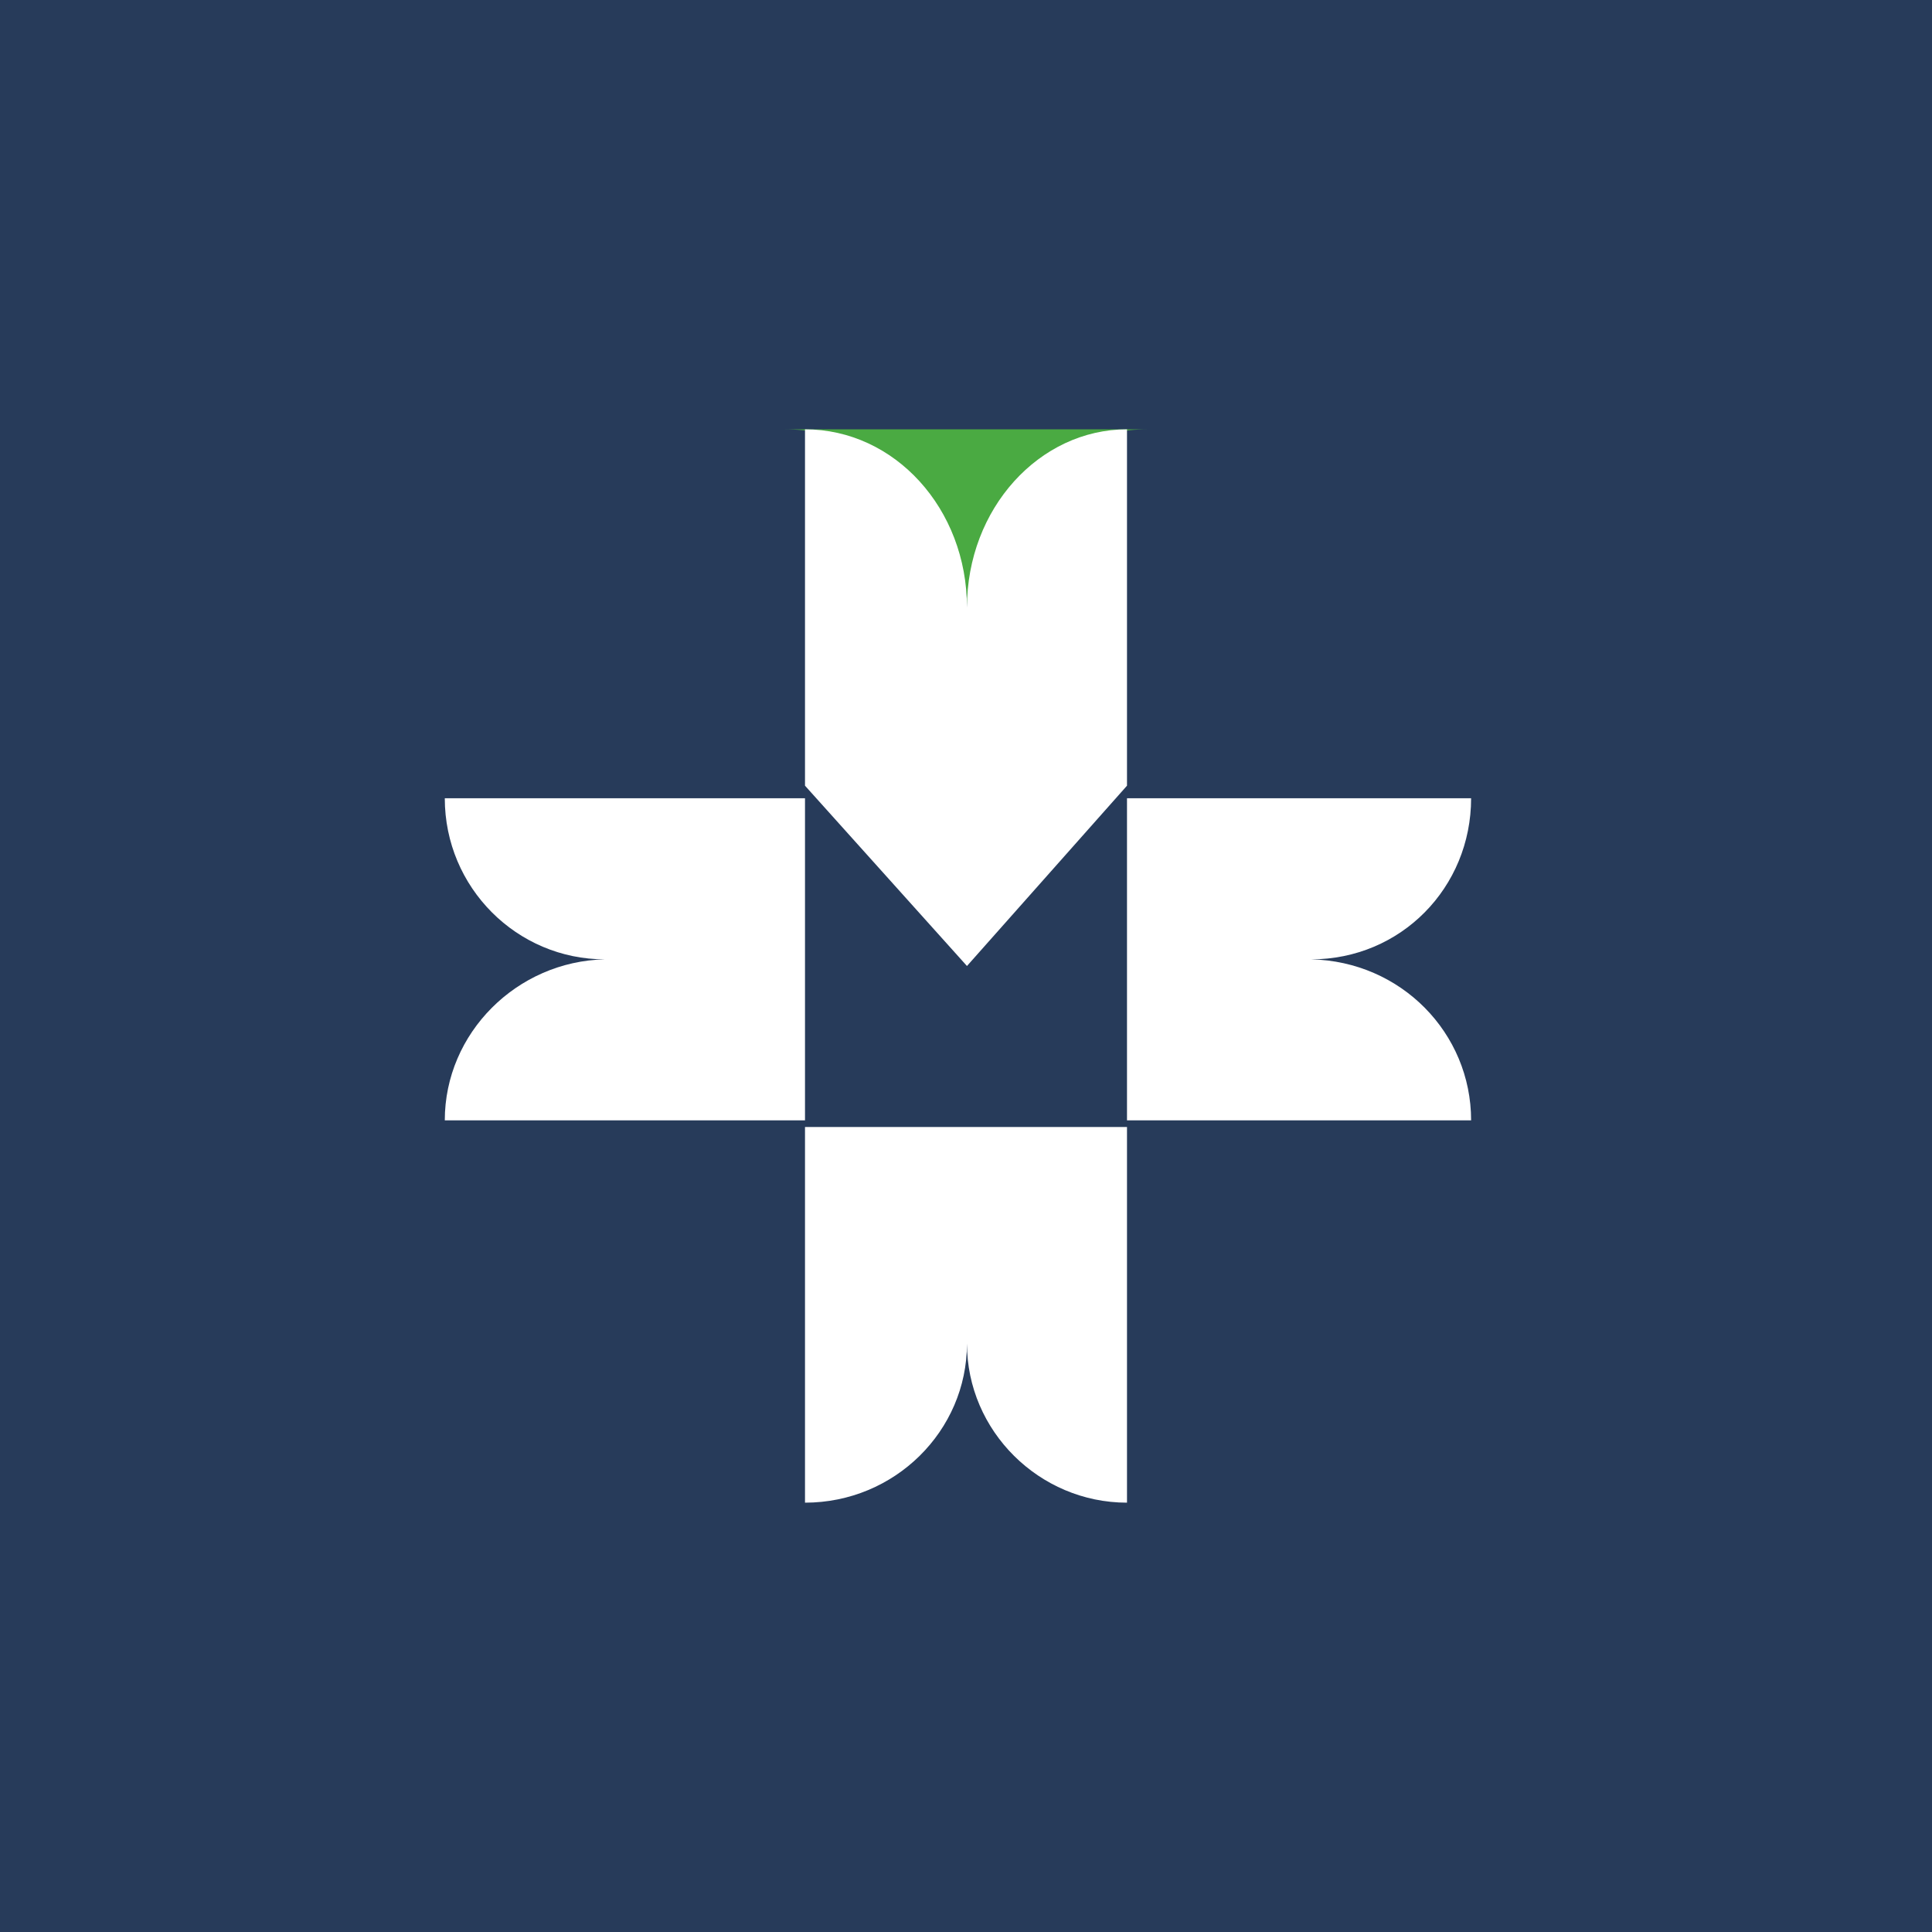
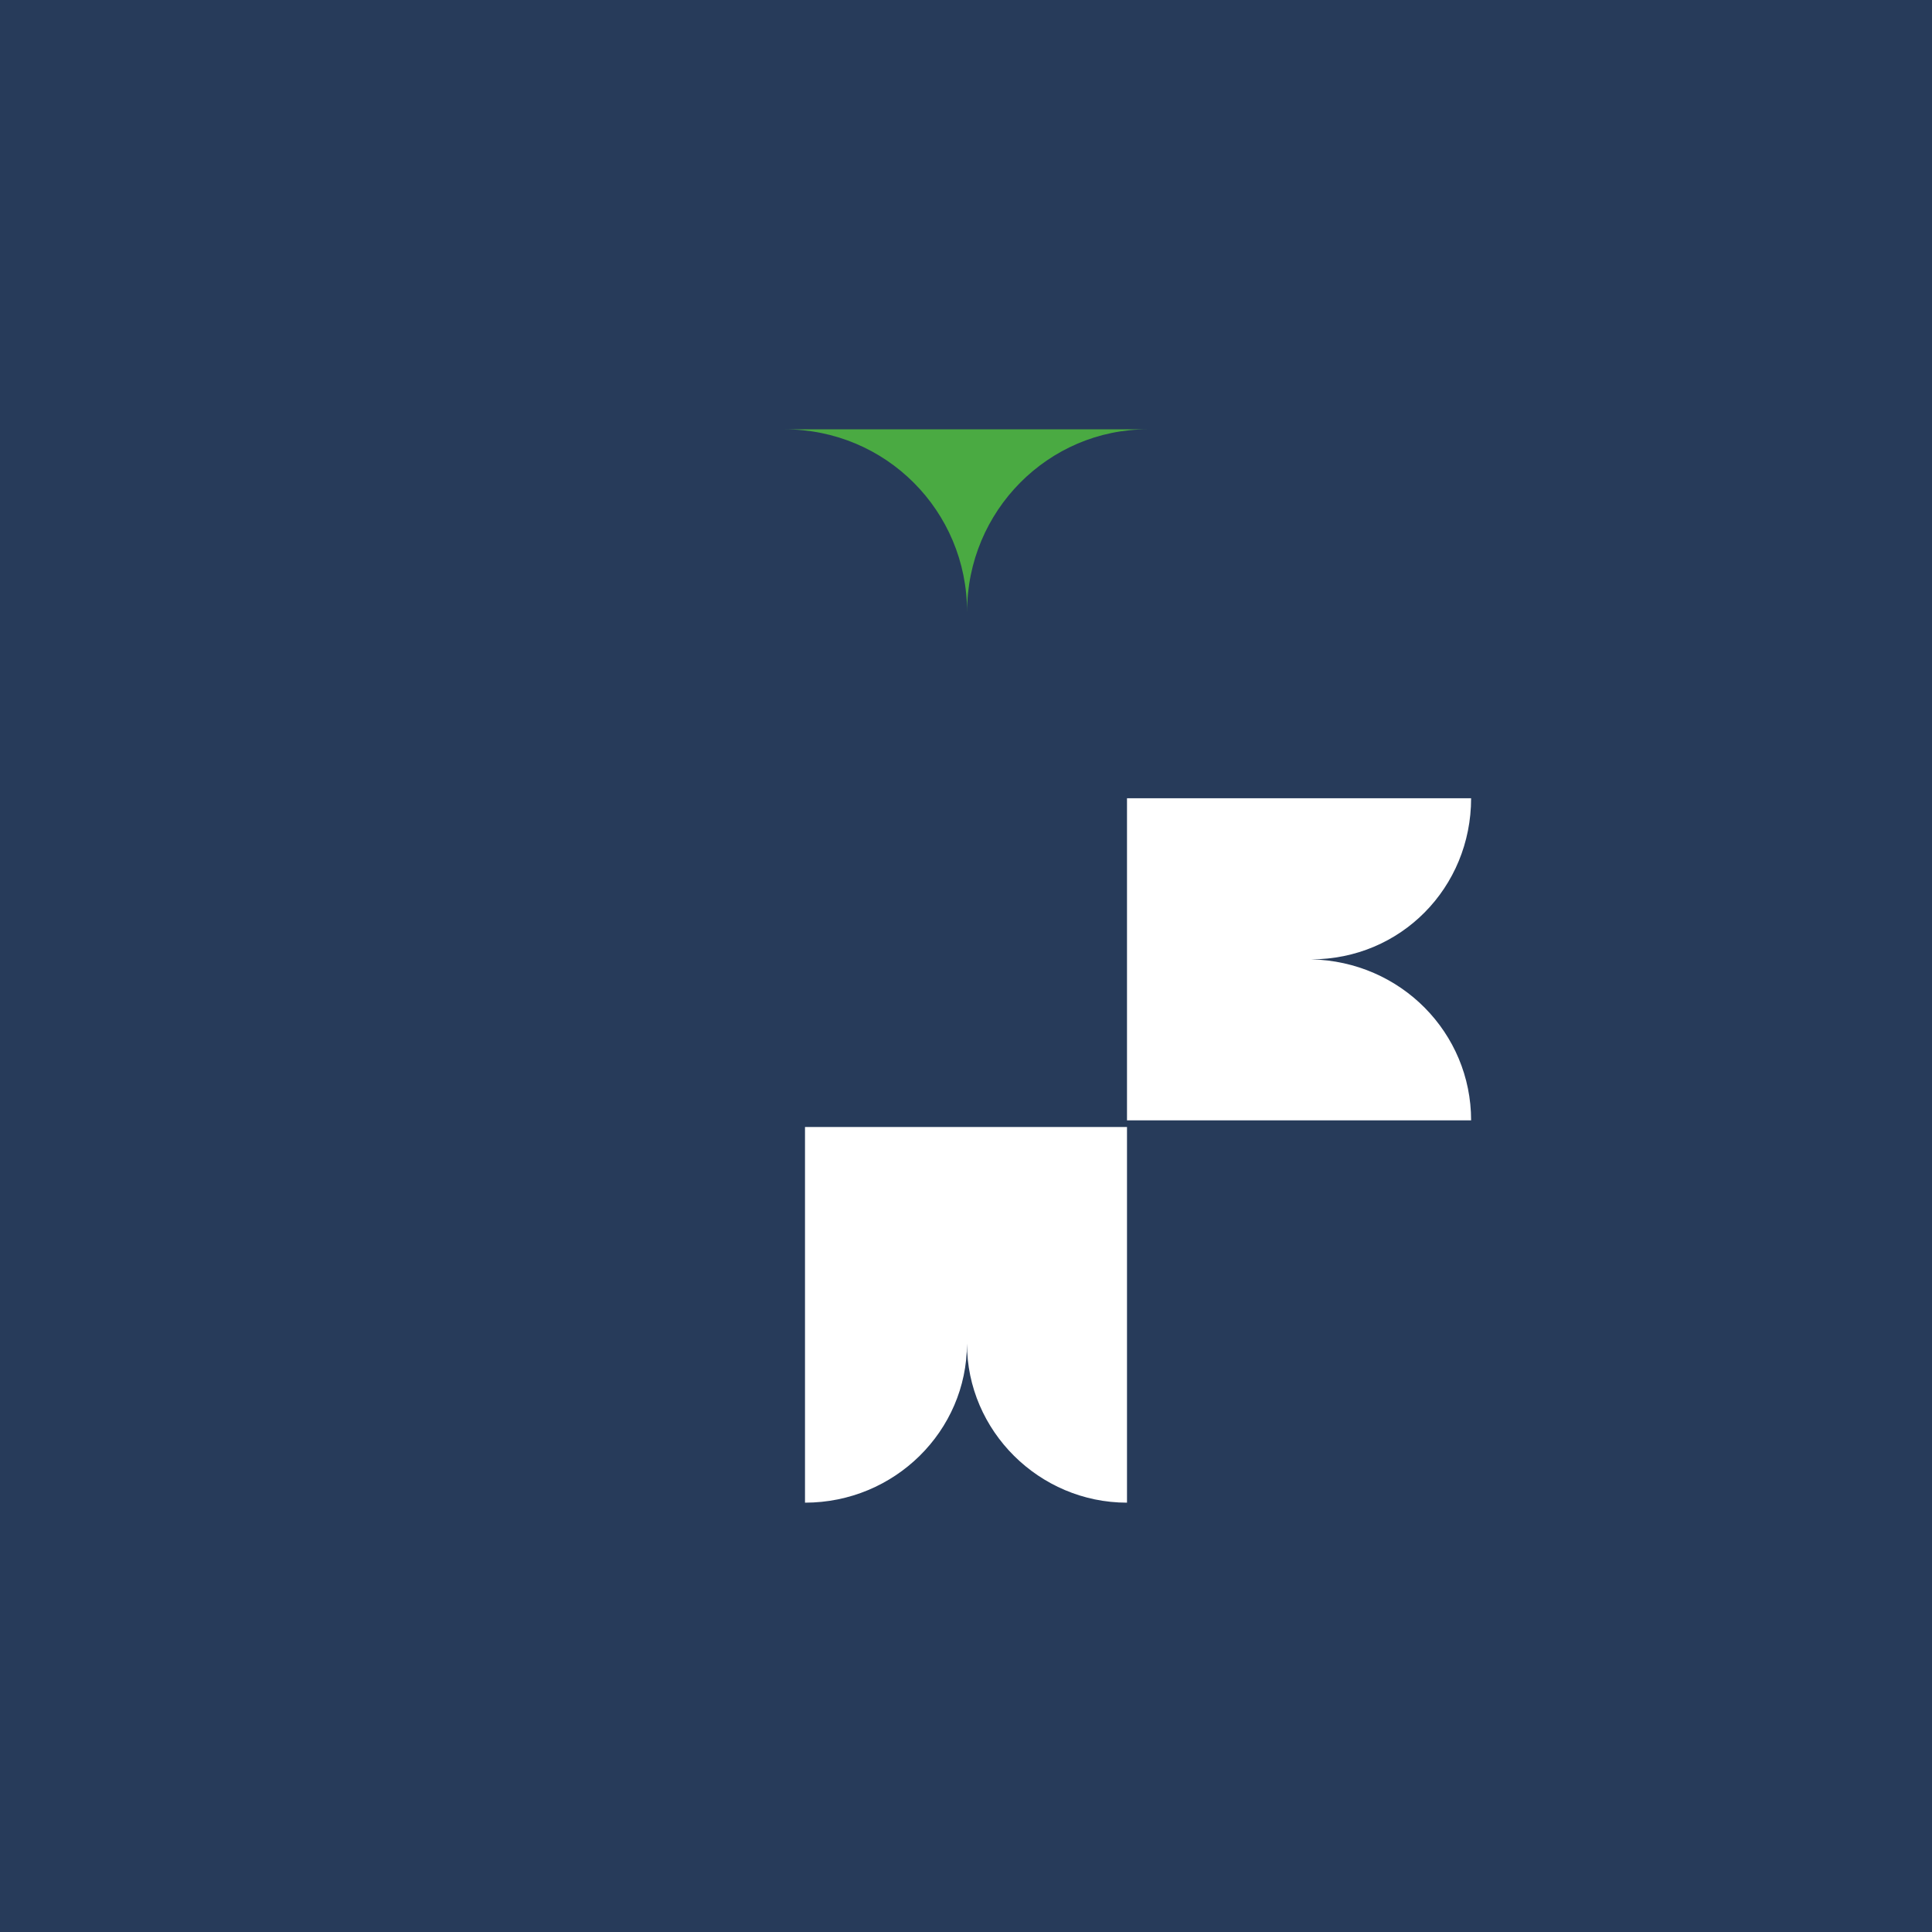
<svg xmlns="http://www.w3.org/2000/svg" width="18" height="18" viewBox="0 0 18 18" fill="none">
  <rect width="18" height="18" fill="#273B5A" />
  <path d="M7.309 4C8.252 4 9.01 4.758 9.01 5.702C9.01 4.758 9.769 4 10.691 4H7.309Z" fill="#4AAA42" />
-   <path fill-rule="evenodd" clip-rule="evenodd" d="M9.009 5.66C9.009 4.74 8.336 4 7.5 4V7.32L9.009 9L10.5 7.32V4C9.682 4 9.009 4.74 9.009 5.66Z" fill="white" />
  <path fill-rule="evenodd" clip-rule="evenodd" d="M9.009 12.518C9.009 13.331 9.682 14 10.5 14V10.5H7.5V14C8.336 14 9.009 13.331 9.009 12.518Z" fill="white" />
-   <path fill-rule="evenodd" clip-rule="evenodd" d="M5.635 8.938C4.816 8.956 4.144 9.624 4.144 10.438H7.5V7.437H4.144C4.144 8.269 4.816 8.938 5.635 8.938Z" fill="white" />
  <path fill-rule="evenodd" clip-rule="evenodd" d="M12.215 8.938C13.052 8.938 13.706 8.269 13.706 7.437H10.5V10.438H13.706C13.706 9.624 13.052 8.956 12.215 8.938Z" fill="white" />
</svg>